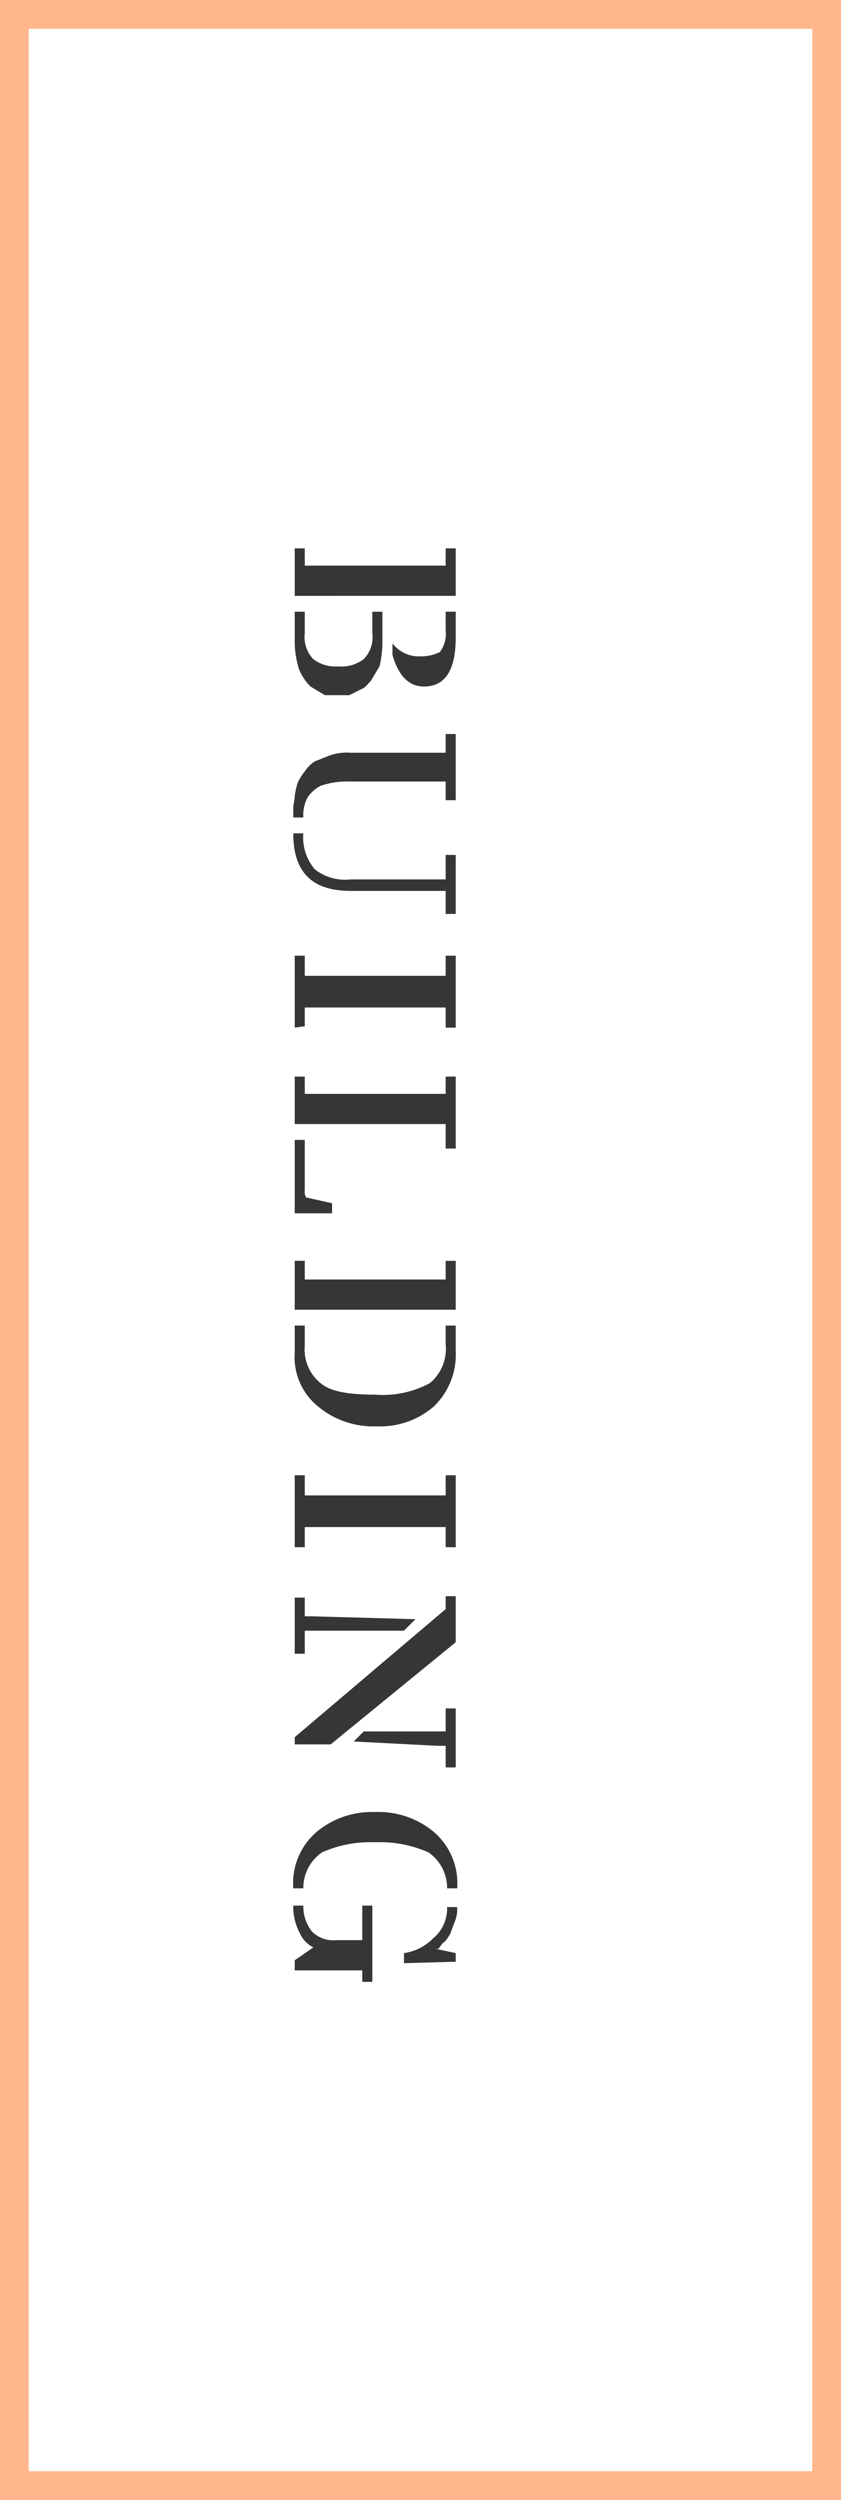
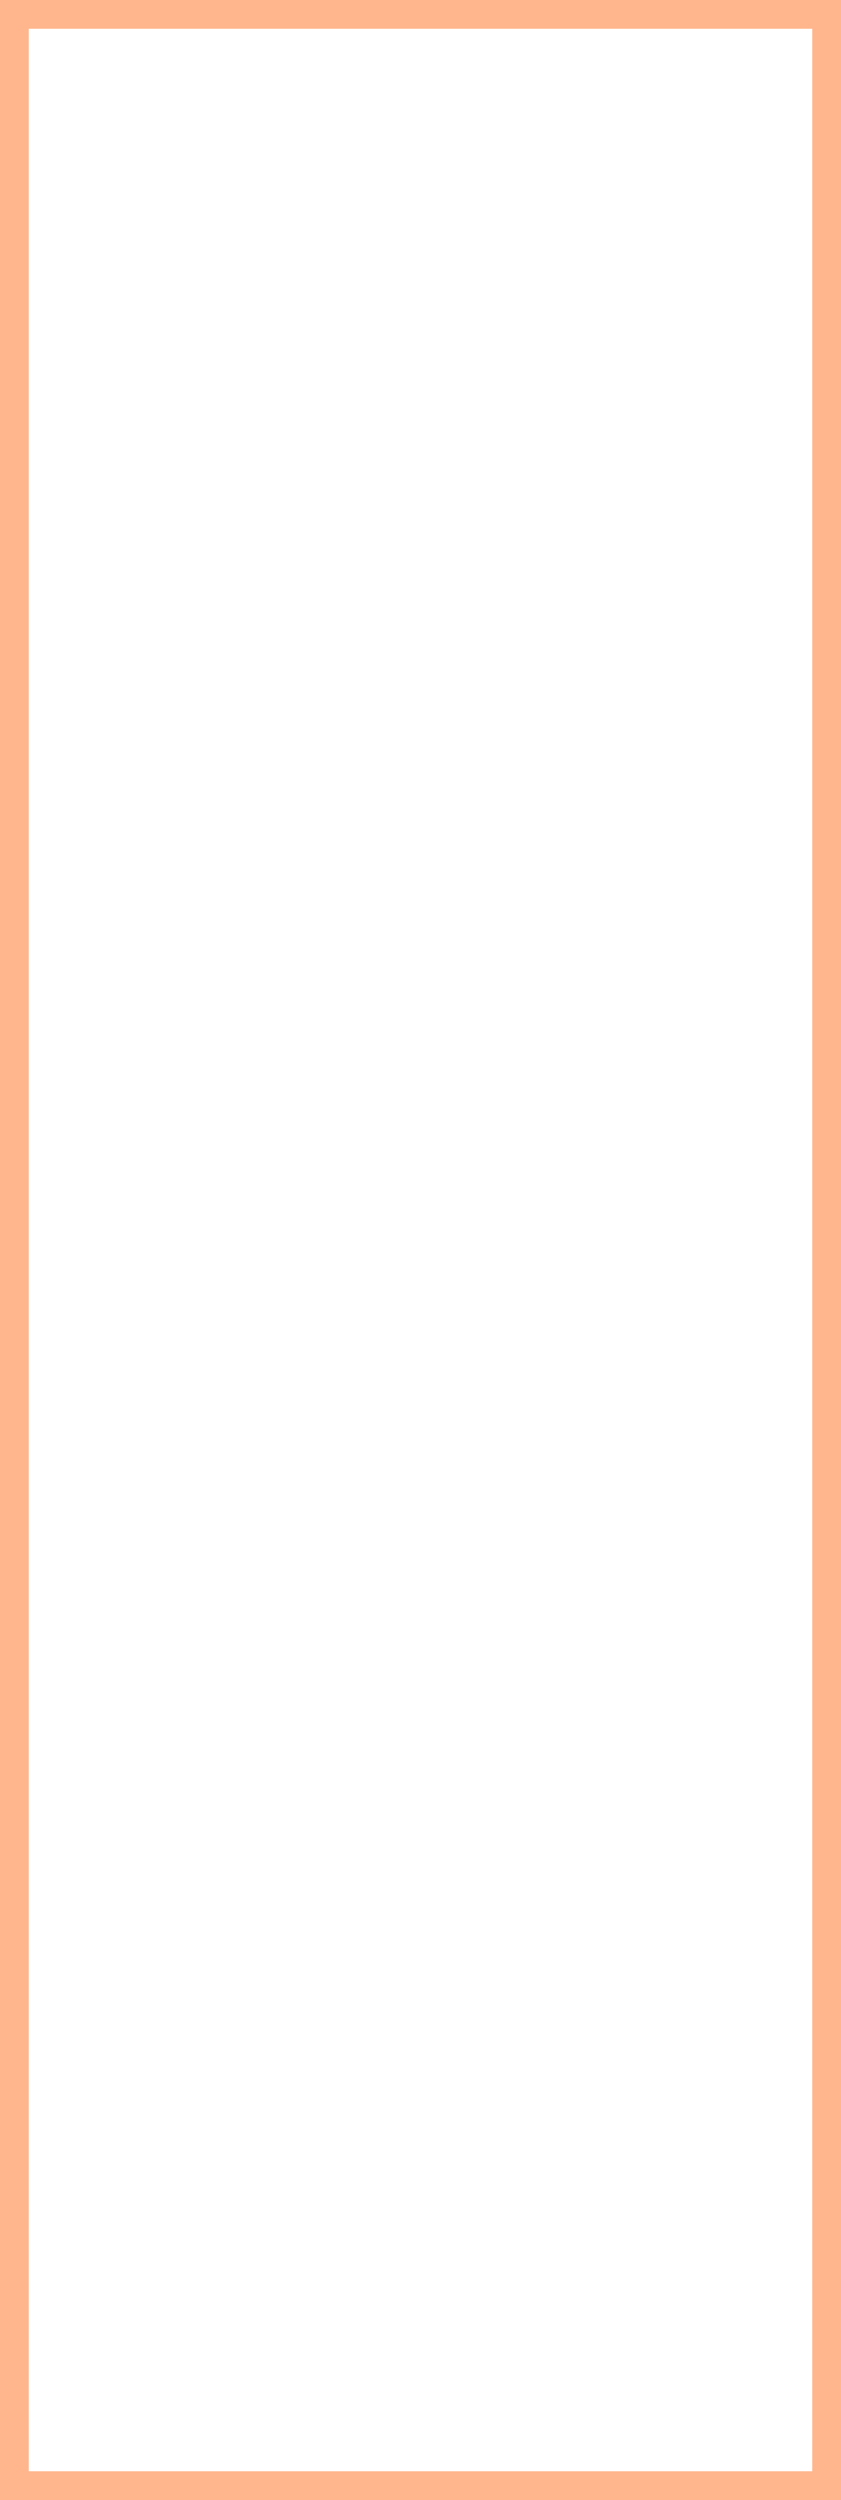
<svg xmlns="http://www.w3.org/2000/svg" viewBox="0 0 58.5 173.7">
  <g id="Layer_2" data-name="Layer 2">
    <g id="Layer_1-2" data-name="Layer 1">
-       <path d="M31.7,136.3v-.6l-1.4-.3h.2l.3-.4c.2-.1.3-.3.5-.6l.3-.8a2.3,2.3,0,0,0,.2-1.1h-.7a2.7,2.7,0,0,1-1,2.2,3.5,3.5,0,0,1-2,1v.7Zm-6.5.7v.7h.7v-5.3h-.7v2.4H23.4a2.1,2.1,0,0,1-1.7-.6,2.8,2.8,0,0,1-.6-1.8h-.7a3.9,3.9,0,0,0,.5,2,1.9,1.9,0,0,0,.9.9l-1.3.9v.7h4.7m5.9-5.7h.7a4.7,4.7,0,0,0-1.6-3.9,6,6,0,0,0-4.1-1.4,6,6,0,0,0-4.1,1.4,4.7,4.7,0,0,0-1.6,3.9h.7a3,3,0,0,1,1.3-2.5,8.3,8.3,0,0,1,3.7-.7,8.3,8.3,0,0,1,3.7.7,3,3,0,0,1,1.3,2.5M20.5,121.2H23l8.7-7.1v-3.2H31v.9l-10.5,8.9Zm10,.1H31v1.5h.7v-4.1H31v1.6H25.3l-.7.7Zm-8.8-9h-.5v-1.3h-.7v3.9h.7v-1.6h6.9l.8-.8Zm-.5-4.8v-1.4H31v1.4h.7v-5H31v1.4H21.2v-1.4h-.7v5Zm1.1-11.4a3,3,0,0,1-1.1-2.6V92.1h-.7V94a4.4,4.4,0,0,0,1.6,3.7,6,6,0,0,0,4.1,1.4,5.7,5.7,0,0,0,4-1.4,5,5,0,0,0,1.5-3.8V92.1H31v1.3a3.1,3.1,0,0,1-1.1,2.7,6.9,6.9,0,0,1-3.8.8c-1.8,0-3.1-.2-3.8-.8m-1.1-7.2V87.6h-.7V91H31.7V87.6H31v1.3H21.2m-.7-9.7v5.1h2.6v-.7l-1.8-.4a.7.7,0,0,1-.1-.5V79.2Zm10.5-1v1.6h.7v-5H31V76H21.2V74.8h-.7v3.3H31m-9.8-6.8V70H31v1.4h.7v-5H31v1.4H21.2V66.4h-.7v5Zm3.2-19a3.6,3.6,0,0,0-1.5.2l-1,.4a2.3,2.3,0,0,0-.7.7,3.5,3.5,0,0,0-.5.8,6.4,6.4,0,0,0-.2.9c0,.3-.1.6-.1.8v.7h.7a2.6,2.6,0,0,1,.3-1.4,2.4,2.4,0,0,1,.9-.8,5.6,5.6,0,0,1,2-.3H31v1.3h.7V51H31v1.3H24.4ZM31,62.1v1.4h.7V59.4H31v1.7H24.4a3.4,3.4,0,0,1-2.5-.7,3.4,3.4,0,0,1-.8-2.5h-.7c0,2.7,1.3,4,4,4H31M29.5,47.7c1.5,0,2.2-1.2,2.2-3.4V42.5H31v1.3a2.1,2.1,0,0,1-.4,1.5,2.8,2.8,0,0,1-1.3.3,2.3,2.3,0,0,1-2-.9v.8c.4,1.4,1.1,2.2,2.2,2.2m-7.7-1.9a2.2,2.2,0,0,1-.6-1.8V42.5h-.7v1.9a6.6,6.6,0,0,0,.3,2.1,3.6,3.6,0,0,0,.8,1.2l1,.6h1.7l.8-.4c.3-.1.5-.4.7-.6l.6-1a7.7,7.7,0,0,0,.2-1.5V42.5h-.7V44a2.2,2.2,0,0,1-.6,1.8,2.6,2.6,0,0,1-1.8.5,2.5,2.5,0,0,1-1.7-.5m9.9-4.4V38.1H31v1.2H21.2V38.1h-.7v3.3Z" style="fill: #373535" />
      <rect x="1" y="1" width="56.5" height="171.7" style="fill: none;stroke: #ffb68d;stroke-width: 2px" />
      <rect width="58.5" height="173.7" style="fill: none" />
    </g>
  </g>
</svg>